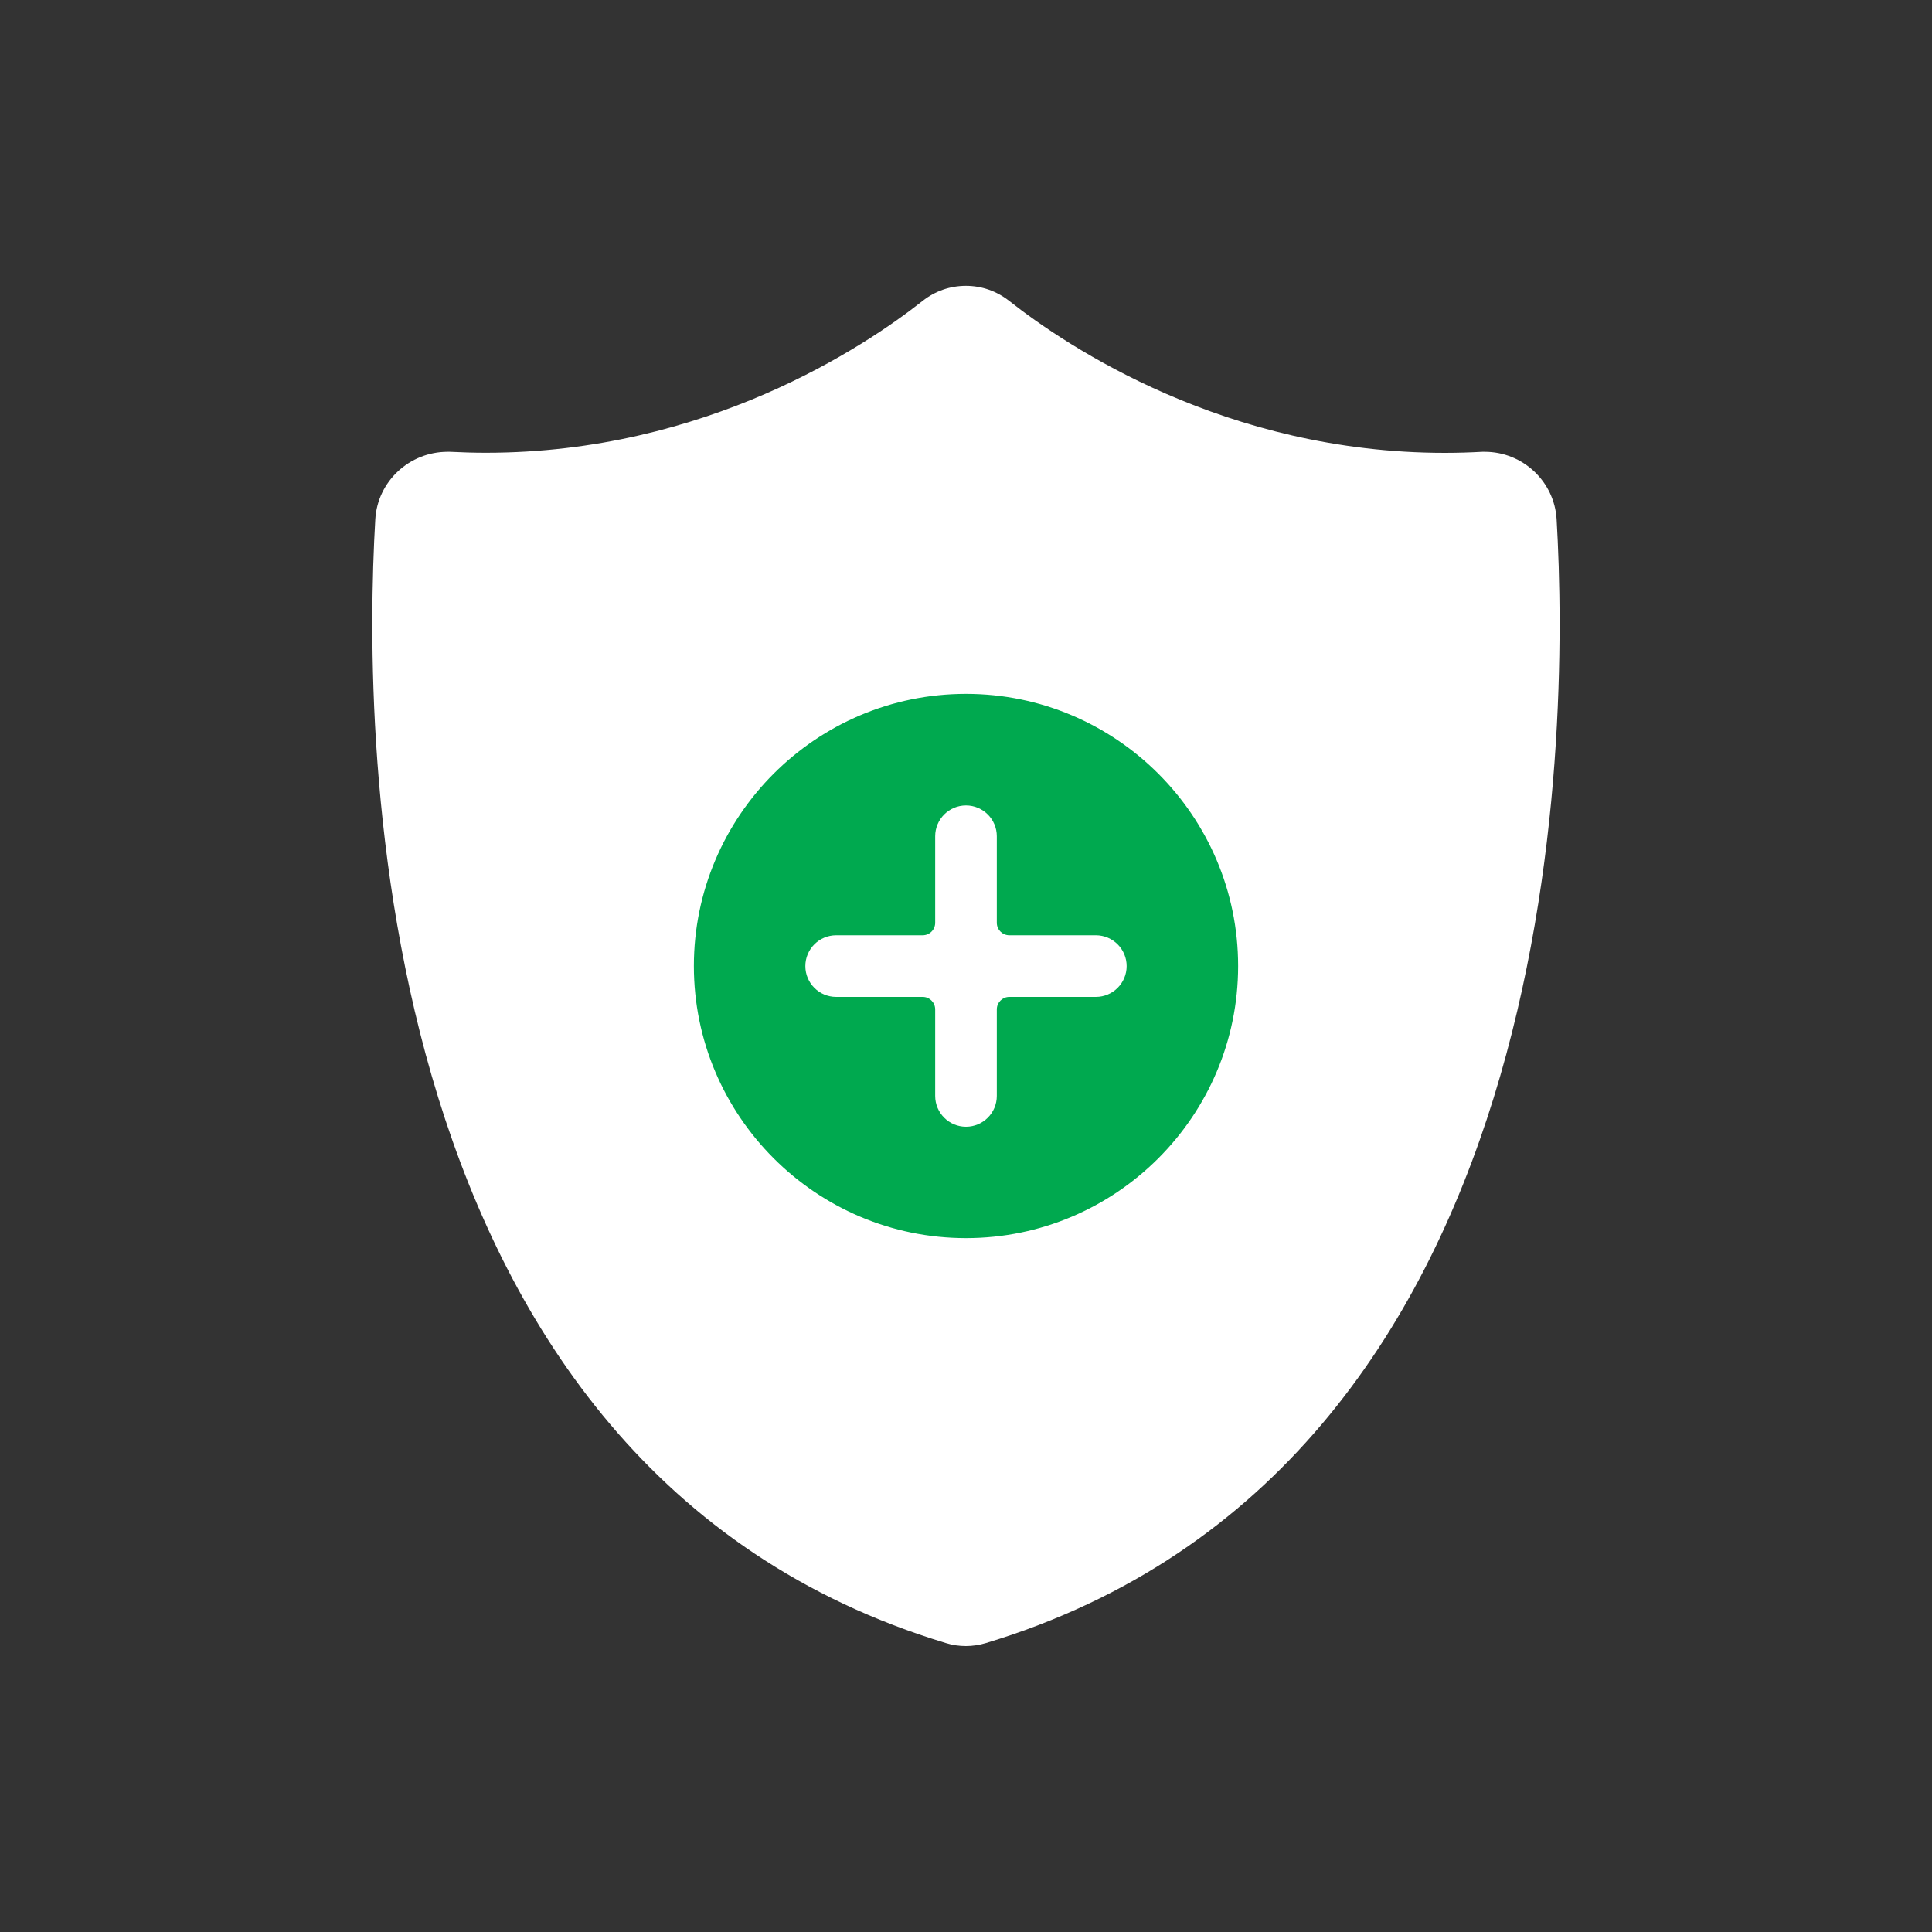
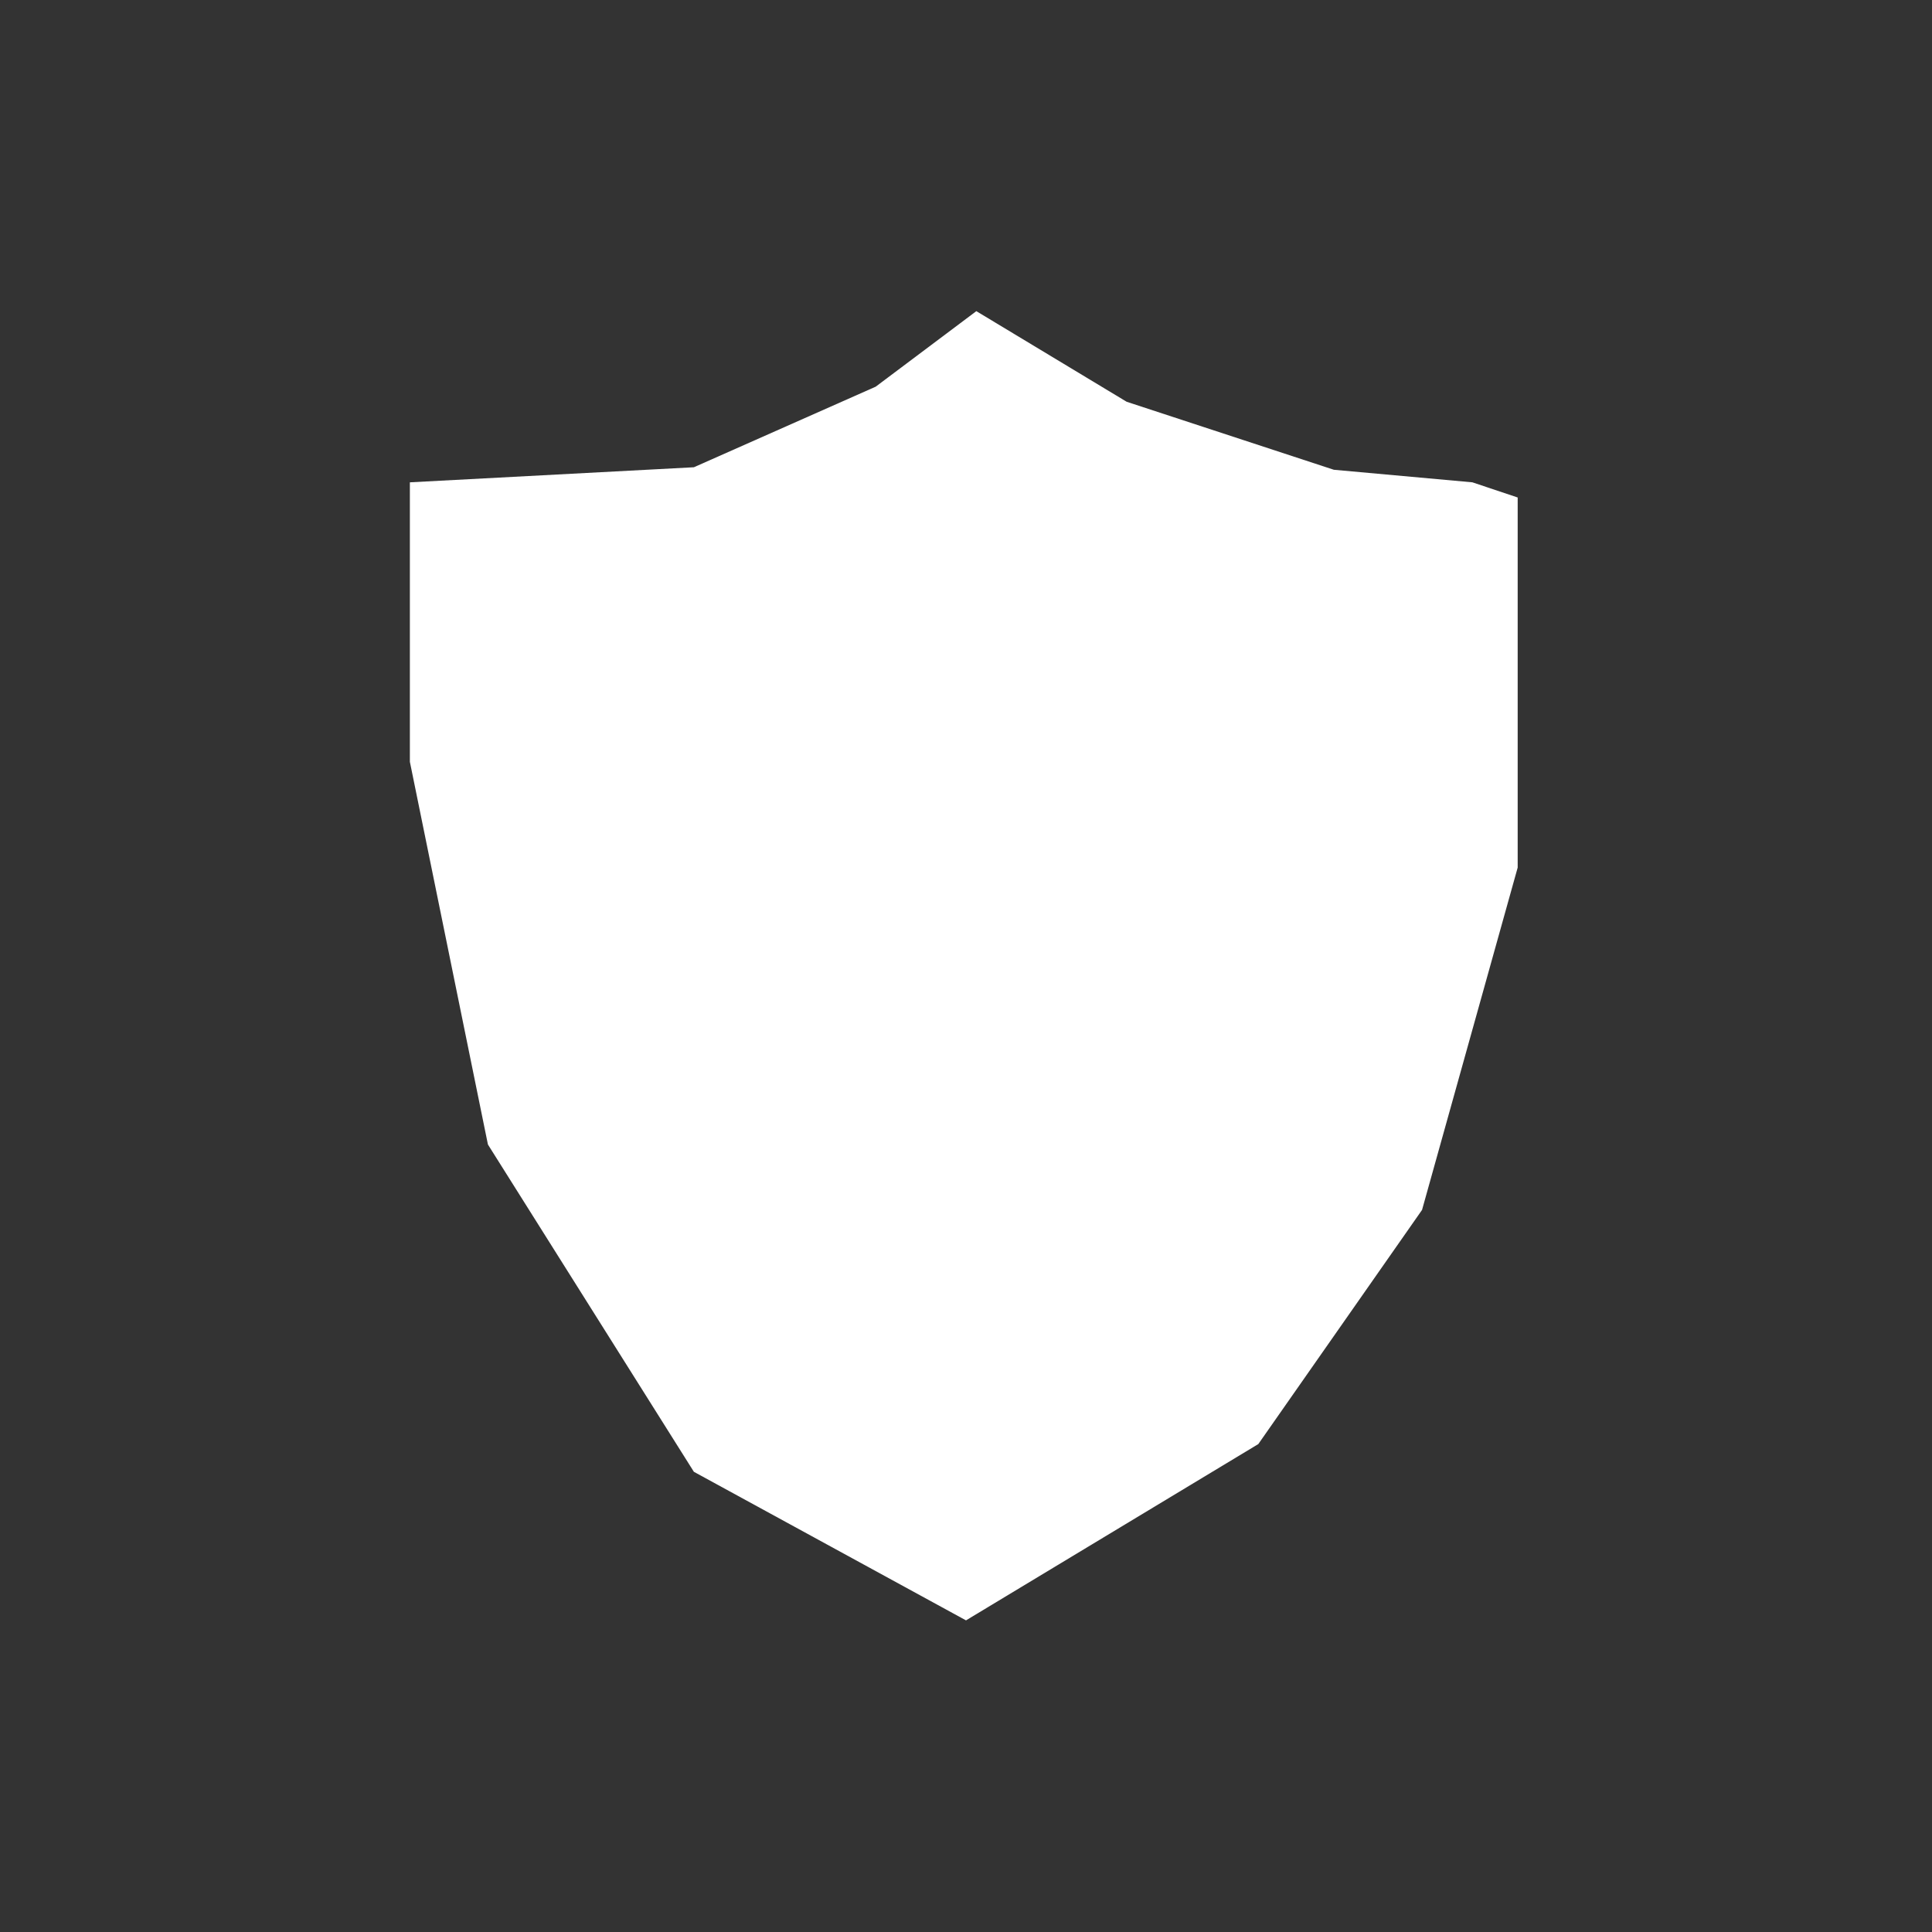
<svg xmlns="http://www.w3.org/2000/svg" id="Layer_1" data-name="Layer 1" viewBox="0 0 200 200">
  <rect x="0" y="0" width="200" height="200" fill="#333333" stroke="none" />
  <defs>
    <style>
      .cls-1 {
        fill: #fff;
      }

      .cls-1, .cls-2 {
        stroke-width: 0px;
      }

      .cls-2 {
        fill: #00a94f;
      }
    </style>
  </defs>
  <polygon class="cls-1" points="101.07 32.21 116.63 41.59 138.08 48.63 152.42 49.93 157.11 51.5 157.11 89.81 147.21 125.25 130.26 149.49 100 167.74 71.83 152.36 50.51 118.48 42.43 78.86 42.43 49.93 71.83 48.37 90.65 40.03 101.07 32.21" />
-   <circle class="cls-2" cx="100" cy="99.97" r="31.02" />
  <g>
-     <path class="cls-1" d="M100,170.4c-.71,0-1.41-.1-2.08-.31-60.05-18.16-60.4-93.63-59.07-116.33.23-3.92,3.52-6.99,7.49-6.99.08,0,.16,0,.24,0,1.22.06,2.48.1,3.72.1h0c22.79,0,39.21-10.99,45.21-15.72,1.29-1.02,2.84-1.56,4.48-1.56s3.18.54,4.48,1.56c6,4.73,22.42,15.73,45.1,15.73h0c1.28,0,2.59-.04,3.87-.11.07,0,.17,0,.26,0,3.94,0,7.21,3.07,7.44,6.99,1.33,22.7,1,98.17-59.08,116.33-.67.2-1.37.31-2.08.31ZM46.16,53.16c-.32,0-.63.12-.87.34-.25.23-.4.55-.42.9-1.18,27.6,1.82,93.54,54.89,109.59.12.04.25.06.37.06s.25-.02.37-.06c55.2-16.78,55.5-88.13,54.27-109.6-.04-.68-.61-1.21-1.28-1.21-.02,0-.04,0-.06,0-1.26.06-2.53.09-3.78.09-24.55,0-42.36-11.81-48.87-16.88-.23-.18-.51-.27-.79-.27s-.56.09-.79.27c-6.51,5.07-24.32,16.88-48.97,16.88-1.33,0-2.67-.03-4-.1-.02,0-.04,0-.07,0Z" />
    <path class="cls-1" d="M100,134.56c-19.05,0-34.56-15.5-34.56-34.56s15.5-34.56,34.56-34.56,34.56,15.5,34.56,34.56-15.5,34.56-34.56,34.56ZM100,71.83c-15.53,0-28.17,12.64-28.17,28.17s12.64,28.17,28.17,28.17,28.17-12.64,28.17-28.17-12.64-28.17-28.17-28.17Z" />
-     <path class="cls-1" d="M100,116.64c-1.76,0-3.19-1.43-3.19-3.19v-8.96c0-.71-.58-1.29-1.29-1.29h-8.96c-1.76,0-3.19-1.43-3.19-3.19s1.43-3.19,3.19-3.19h8.96c.71,0,1.29-.58,1.29-1.29v-8.96c0-1.76,1.43-3.19,3.19-3.19s3.19,1.43,3.19,3.19v8.96c0,.71.58,1.29,1.29,1.29h8.96c1.76,0,3.19,1.43,3.19,3.19s-1.43,3.19-3.19,3.19h-8.96c-.71,0-1.29.58-1.29,1.29v8.96c0,1.76-1.43,3.19-3.19,3.19Z" />
+     <path class="cls-1" d="M100,116.64c-1.76,0-3.19-1.43-3.19-3.19v-8.96c0-.71-.58-1.29-1.29-1.29h-8.96c-1.76,0-3.19-1.43-3.19-3.19s1.43-3.19,3.19-3.19h8.96c.71,0,1.29-.58,1.29-1.29v-8.96c0-1.76,1.43-3.19,3.19-3.19s3.19,1.43,3.19,3.19v8.96c0,.71.58,1.29,1.29,1.29h8.96c1.76,0,3.19,1.43,3.19,3.19s-1.43,3.19-3.19,3.19h-8.96c-.71,0-1.29.58-1.29,1.29c0,1.76-1.43,3.19-3.19,3.19Z" />
  </g>
</svg>